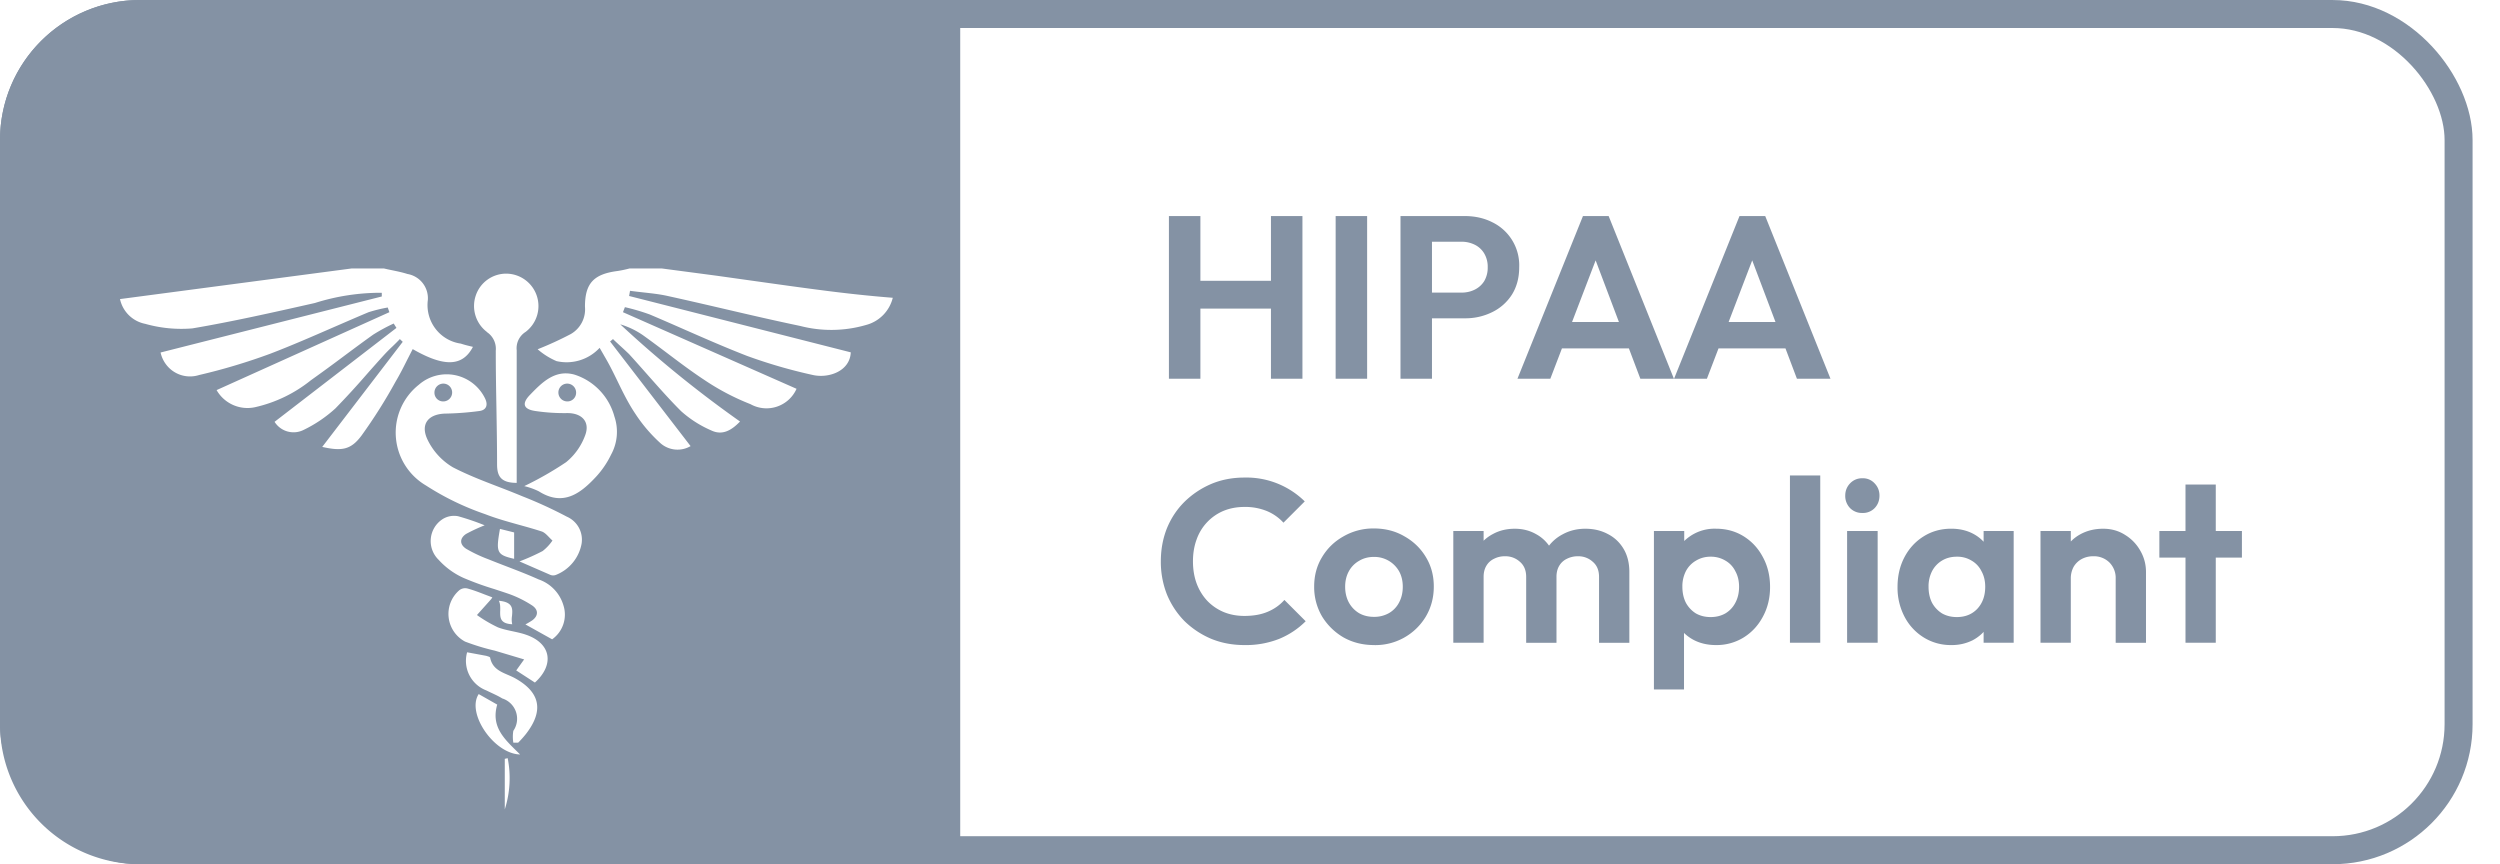
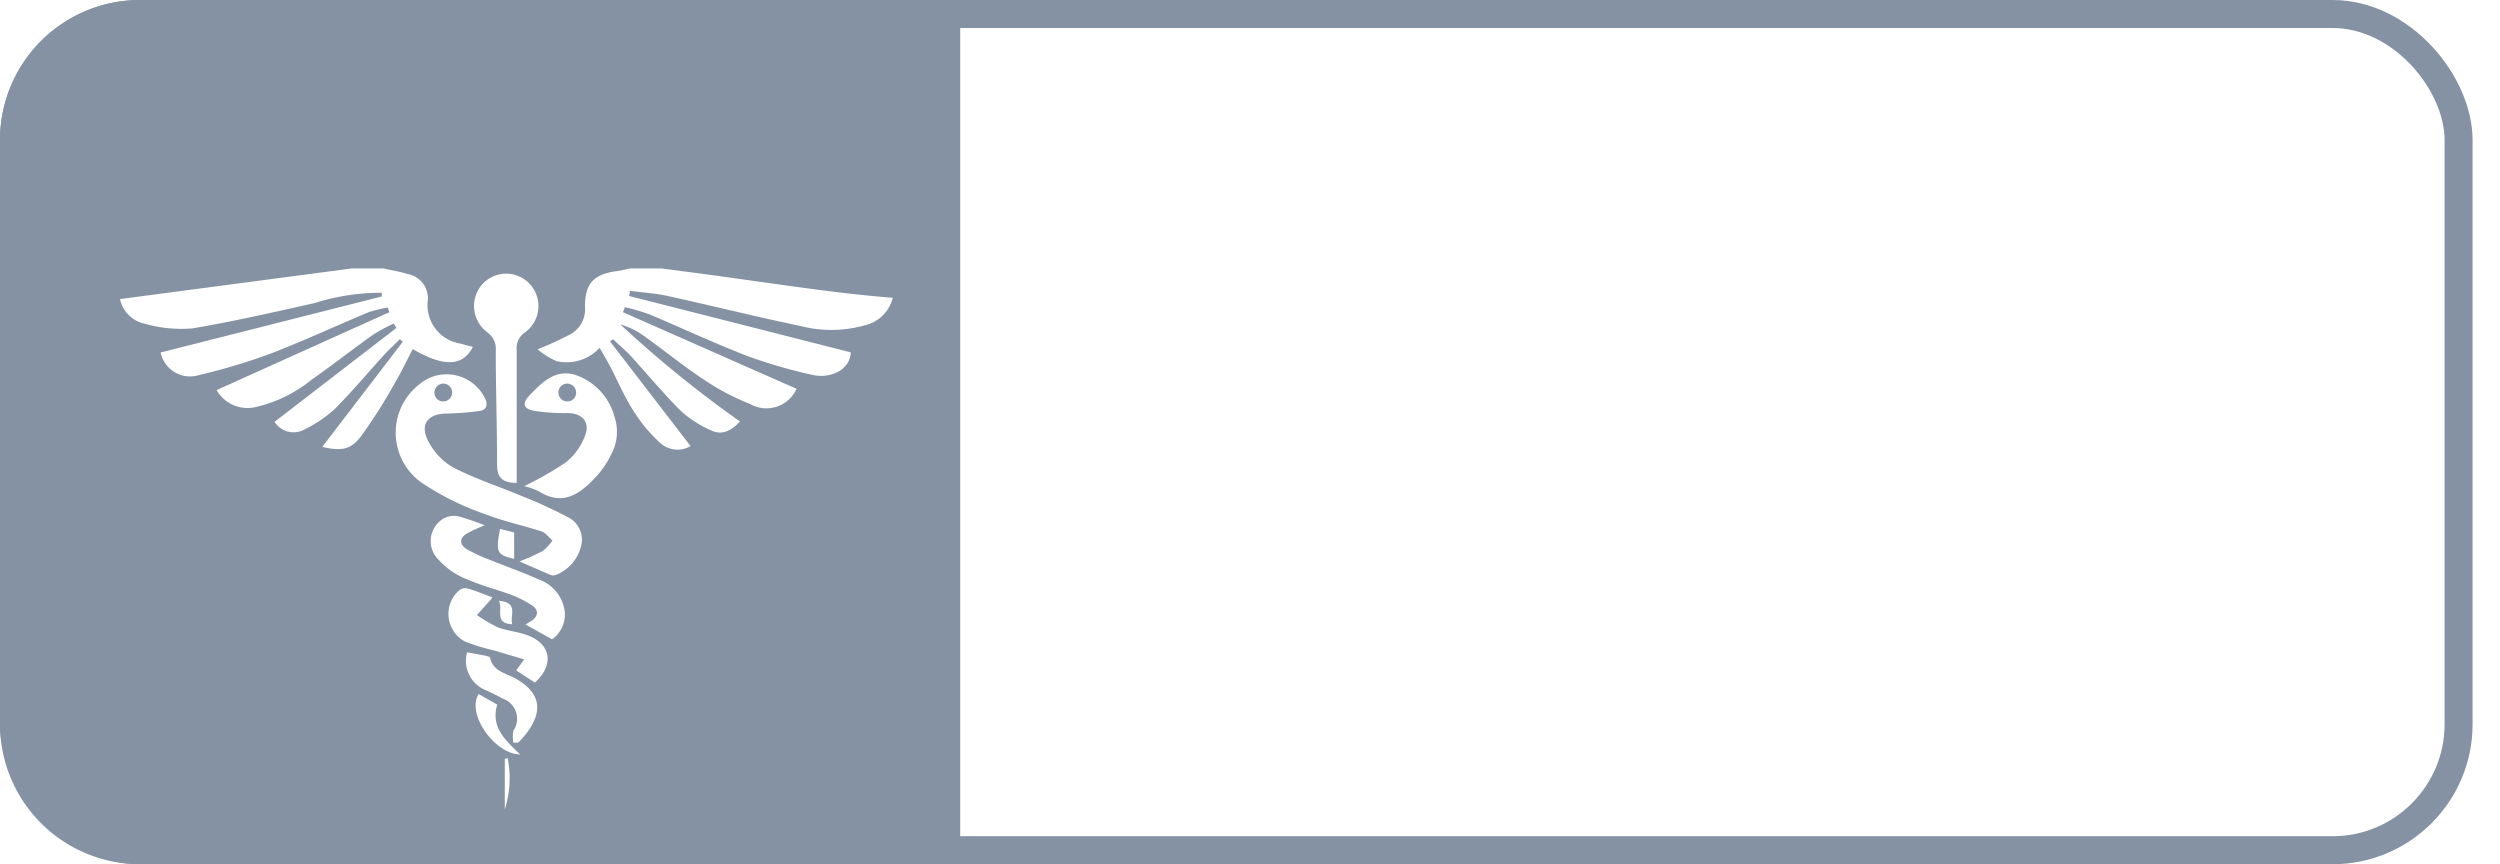
<svg xmlns="http://www.w3.org/2000/svg" width="81" height="28" fill="none">
  <path fill="#8492A4" fill-rule="evenodd" d="M0 4.537A4.537 4.537 0 0 1 4.537 0h26.574v28H4.537A4.537 4.537 0 0 1 0 23.463V4.537zm24.378 4.559-1.153-.162-1.784-.236h-1.043a3.634 3.634 0 0 1-.401.084c-.762.1-1.044.399-1.044 1.155a.923.923 0 0 1-.459.886c-.35.184-.708.348-1.074.493.182.16.388.288.61.384a1.458 1.458 0 0 0 1.398-.43l.134.232v.001c.053.091.101.174.148.26.104.19.2.388.299.59.172.354.349.715.572 1.047.233.358.512.684.83.97a.837.837 0 0 0 .964.084l-2.608-3.39.094-.078c.081.08.165.156.25.234.09.082.18.165.272.254.198.217.393.437.588.658.358.404.715.809 1.096 1.189.29.26.62.47.976.624.36.173.657 0 .934-.288a36.99 36.99 0 0 1-3.881-3.149c.262.078.51.197.735.352.259.185.513.376.767.567.401.303.802.605 1.22.881.47.317.971.58 1.498.787a1.065 1.065 0 0 0 1.492-.498l-5.624-2.482.063-.163c.272.062.54.141.803.236.373.158.746.321 1.12.486.673.295 1.349.591 2.036.858.69.251 1.396.456 2.113.614.521.125 1.22-.116 1.246-.73L20.383 9.59l.03-.168c.143.02.287.036.43.052.267.03.534.058.791.116.61.134 1.217.275 1.824.416.823.192 1.644.383 2.47.555.699.181 1.434.17 2.128-.031a1.21 1.21 0 0 0 .87-.882c-.74-.058-1.45-.136-2.159-.226-.798-.102-1.594-.214-2.389-.326zm-9.447 2.037c.126.042.256.073.392.105-.334.64-.929.661-1.951.073-.061.116-.12.233-.18.35-.118.236-.238.473-.373.7a16.797 16.797 0 0 1-1.106 1.752c-.344.462-.636.51-1.273.367l2.609-3.405-.094-.089c-.075.08-.157.16-.24.24a5.415 5.415 0 0 0-.282.285c-.18.197-.36.4-.54.604a26.41 26.41 0 0 1-1.025 1.117 4.287 4.287 0 0 1-1.043.703.726.726 0 0 1-.929-.268l3.949-3.043-.089-.142c-.23.106-.453.227-.667.362-.321.229-.638.465-.954.7a52.14 52.14 0 0 1-1.06.775 4.453 4.453 0 0 1-1.82.876 1.152 1.152 0 0 1-1.237-.556l5.598-2.524-.053-.152c-.21.037-.417.088-.62.152-.383.16-.762.326-1.143.491-.679.296-1.358.592-2.05.857a19.23 19.23 0 0 1-2.3.688.969.969 0 0 1-1.082-.36.984.984 0 0 1-.165-.37l7.167-1.815v-.12a7.06 7.06 0 0 0-2.164.33l-.061.014c-1.305.294-2.604.588-3.914.81a4.296 4.296 0 0 1-1.523-.147 1.041 1.041 0 0 1-.82-.803l5.123-.677 2.384-.315h1.043c.084.02.172.039.262.057.168.035.34.07.5.122a.797.797 0 0 1 .662.844c-.043.33.045.663.246.928.2.264.496.438.823.484zm.845-.373a.65.65 0 0 1 .287.604c0 .614.01 1.227.021 1.84.01.611.021 1.222.021 1.833 0 .372.104.608.636.608v-4.297a.623.623 0 0 1 .287-.593 1.05 1.05 0 0 0 .364-1.171 1.05 1.05 0 0 0-.99-.718 1.039 1.039 0 0 0-.99.718 1.055 1.055 0 0 0 .364 1.171v.005zm.644 7.594c.351.135.702.27 1.031.419a1.266 1.266 0 0 1 .804.84.982.982 0 0 1-.366 1.101l-.866-.483a2.4 2.4 0 0 0 .22-.13c.203-.148.208-.342 0-.483a3.562 3.562 0 0 0-.736-.368c-.163-.057-.329-.11-.495-.165a9.629 9.629 0 0 1-.992-.36 2.436 2.436 0 0 1-.808-.587.846.846 0 0 1 .136-1.323.696.696 0 0 1 .495-.089c.292.082.58.18.86.294-.205.08-.405.173-.599.278-.209.137-.224.336 0 .483.227.132.464.244.71.336.199.08.402.159.606.237zm.192 2.1c-.164-.035-.328-.07-.48-.128a4.423 4.423 0 0 1-.679-.399l.47-.525a.226.226 0 0 1 .03-.047l-.252-.095c-.181-.07-.36-.14-.56-.194a.306.306 0 0 0-.267.064 1.012 1.012 0 0 0-.337.88 1.017 1.017 0 0 0 .53.777c.315.12.637.219.965.294l.95.284-.256.357.605.393c.642-.582.527-1.275-.297-1.553-.136-.047-.28-.077-.422-.108zm-.154 1.413c.078.034.155.067.226.106.814.452.95 1.045.355 1.81a3.315 3.315 0 0 1-.25.279h-.157a1.172 1.172 0 0 1 0-.383.69.69 0 0 0-.36-1.05c-.108-.068-.236-.127-.366-.188a10.322 10.322 0 0 1-.155-.074 1.024 1.024 0 0 1-.616-1.233l.62.115.014.005.017.005c.044.013.095.028.095.053.068.337.325.447.577.555zm-.348.962-.6-.341c-.406.619.496 1.936 1.341 1.957a13.486 13.486 0 0 0-.132-.13c-.406-.399-.81-.795-.609-1.486zm.548-5.578v.855c-.563-.13-.595-.204-.459-.97l.46.115zm-.303 7.335v1.638a3.334 3.334 0 0 0 .094-1.659l-.094.021zm-.148-4.798c.002-.11.005-.224-.044-.323.467.041.447.265.426.493a.726.726 0 0 0 .007.268c-.399-.02-.394-.22-.39-.438zm2.162-3.046a14.12 14.12 0 0 0-1.44-.661 29.11 29.11 0 0 0-.776-.308c-.502-.193-1.003-.386-1.477-.631a2.094 2.094 0 0 1-.819-.887c-.256-.525.031-.85.595-.855a9.447 9.447 0 0 0 1.085-.084c.23-.032.276-.205.182-.4a1.388 1.388 0 0 0-.964-.759 1.374 1.374 0 0 0-1.185.309 1.977 1.977 0 0 0-.744 1.693 1.986 1.986 0 0 0 .974 1.57c.6.387 1.244.699 1.92.93.353.138.722.24 1.093.344.246.068.493.137.737.216.09.03.166.11.243.19.035.036.07.073.107.104-.088.13-.196.245-.319.341a6.931 6.931 0 0 1-.75.336l1 .436a.244.244 0 0 0 .183 0 1.346 1.346 0 0 0 .83-1.013.812.812 0 0 0-.475-.871zm-4.006-4.313a.285.285 0 0 1 .265.178.29.29 0 0 1-.376.379.283.283 0 0 1-.176-.269.29.29 0 0 1 .287-.288zm5.067.22c.228.238.392.53.478.85a1.535 1.535 0 0 1-.11 1.233 2.92 2.92 0 0 1-.485.714c-.511.55-1.07.97-1.857.472a2.25 2.25 0 0 0-.47-.168c.47-.226.924-.485 1.357-.776.279-.228.491-.527.615-.866.167-.436-.099-.724-.573-.724a6.366 6.366 0 0 1-1.044-.068c-.386-.058-.443-.242-.167-.525.386-.399.804-.824 1.43-.656.314.098.598.275.826.514zm-1.253.273a.286.286 0 0 0 .202.084.281.281 0 0 0 .287-.289.29.29 0 0 0-.287-.288.286.286 0 0 0-.287.288c0 .077.03.15.085.205z" clip-rule="evenodd" />
-   <path fill="#8492A4" d="M37.873 12.27V7h1.02v5.27h-1.02zm3.306 0V7h1.02v5.27h-1.02zm-2.661-2.272v-.9h2.946v.9h-2.946zm4.757 2.272V7h1.02v5.27h-1.02zm2.851-1.957v-.832h1.222c.16 0 .305-.032.434-.097a.75.75 0 0 0 .308-.278.858.858 0 0 0 .112-.45.843.843 0 0 0-.112-.442.735.735 0 0 0-.308-.285.958.958 0 0 0-.434-.097h-1.222V7h1.327c.334 0 .634.067.9.202a1.548 1.548 0 0 1 .869 1.455c0 .34-.078.634-.233.884a1.566 1.566 0 0 1-.637.57 1.954 1.954 0 0 1-.9.202h-1.326zm-.75 1.957V7h1.02v5.27h-1.02zm3.79 0L51.288 7h.832l2.114 5.27h-1.087l-1.634-4.326h.374l-1.656 4.326h-1.065zm1.125-.982v-.855h2.833v.855h-2.833zm3.949.982L56.36 7h.833l2.114 5.27H58.22l-1.634-4.326h.374l-1.656 4.326h-1.065zm1.124-.982v-.855h2.833v.855h-2.833zM40.317 20.9c-.385 0-.742-.067-1.072-.202a2.8 2.8 0 0 1-.87-.577 2.677 2.677 0 0 1-.57-.87 2.878 2.878 0 0 1-.194-1.064c0-.38.065-.735.195-1.065.135-.33.324-.617.57-.862.25-.245.537-.437.861-.577.33-.14.69-.21 1.08-.21a2.696 2.696 0 0 1 1.957.772l-.69.69a1.512 1.512 0 0 0-.533-.375 1.853 1.853 0 0 0-.734-.135c-.245 0-.47.043-.675.127a1.565 1.565 0 0 0-.87.922c-.08.215-.12.453-.12.713 0 .264.04.504.12.72.08.214.196.401.345.561.15.155.325.275.525.36.205.085.43.128.675.128.295 0 .547-.045.757-.135.215-.09.395-.218.54-.383l.69.69c-.246.245-.53.435-.855.57a2.934 2.934 0 0 1-1.132.202zm4.203 0c-.364 0-.694-.082-.989-.247a1.982 1.982 0 0 1-.697-.682 1.877 1.877 0 0 1-.255-.967c0-.355.085-.673.255-.952.17-.285.402-.51.697-.675a1.93 1.93 0 0 1 .982-.255c.37 0 .7.085.99.255.294.165.527.39.697.675.17.28.255.597.255.952 0 .354-.085.677-.255.967a1.903 1.903 0 0 1-1.68.93zm-.007-.914a.96.96 0 0 0 .487-.12.842.842 0 0 0 .33-.345c.08-.15.12-.32.12-.51s-.04-.357-.12-.502a.92.92 0 0 0-.817-.465c-.18 0-.34.043-.48.128a.858.858 0 0 0-.33.337c-.08.145-.12.312-.12.502s.04.36.12.51c.08.145.19.26.33.345.14.08.3.12.48.12zm2.574.839v-3.62h.982v3.62h-.982zm2.361 0V18.69c0-.21-.068-.372-.202-.487a.69.69 0 0 0-.488-.18.747.747 0 0 0-.352.082.566.566 0 0 0-.247.225c-.06.1-.09.22-.09.36l-.383-.188c0-.28.06-.522.18-.727.125-.204.293-.362.503-.472.21-.115.447-.172.712-.172.25 0 .477.057.682.172.205.11.367.268.487.472.12.2.18.443.18.727v2.324h-.982zm2.361 0V18.69c0-.21-.067-.372-.202-.487a.69.69 0 0 0-.487-.18.777.777 0 0 0-.353.082.567.567 0 0 0-.247.225c-.06.1-.09.22-.09.36l-.562-.135c.02-.29.097-.54.232-.75.135-.215.313-.38.532-.494.22-.12.465-.18.735-.18.27 0 .512.057.727.172.215.11.385.27.51.48.125.21.187.46.187.75v2.293h-.982zm3.787.075c-.26 0-.495-.052-.704-.157a1.349 1.349 0 0 1-.503-.442 1.204 1.204 0 0 1-.202-.638v-1.282c.01-.24.077-.452.202-.637a1.405 1.405 0 0 1 1.207-.614c.335 0 .635.082.9.247.264.165.472.39.622.675.155.285.232.607.232.967 0 .355-.077.674-.232.96-.15.284-.358.509-.622.674a1.667 1.667 0 0 1-.9.247zm-.172-.907c.18 0 .34-.04.48-.12.14-.085.247-.2.322-.345.08-.15.12-.322.12-.517 0-.19-.04-.357-.12-.502a.798.798 0 0 0-.323-.345.906.906 0 0 0-.48-.127.893.893 0 0 0-.472.127.845.845 0 0 0-.33.345 1.078 1.078 0 0 0-.112.502c0 .195.038.367.113.517a.93.93 0 0 0 .322.345c.14.08.3.12.48.12zm-1.837 2.346v-5.134h.982v.952l-.165.877.158.877v2.428h-.975zm4.407-1.514v-5.42h.982v5.42h-.982zm1.852 0v-3.62h.99v3.62h-.99zm.495-4.205a.539.539 0 0 1-.398-.157.564.564 0 0 1-.157-.405c0-.155.053-.288.157-.397a.526.526 0 0 1 .398-.165.51.51 0 0 1 .397.165c.105.11.157.242.157.397 0 .16-.052.295-.157.405a.523.523 0 0 1-.397.157zm2.879 4.28a1.65 1.65 0 0 1-.892-.247 1.724 1.724 0 0 1-.623-.675 2.029 2.029 0 0 1-.225-.96c0-.36.075-.681.225-.966.15-.285.358-.51.623-.675.264-.165.562-.247.891-.247.26 0 .493.052.698.157.204.105.367.253.487.442.125.185.192.395.202.63v1.304a1.2 1.2 0 0 1-.202.637c-.12.185-.282.333-.487.443a1.507 1.507 0 0 1-.698.157zm.18-.907c.274 0 .497-.09.667-.27.17-.185.254-.422.254-.712 0-.19-.04-.357-.12-.502a.798.798 0 0 0-.322-.345.882.882 0 0 0-.48-.127c-.18 0-.34.042-.48.127a.861.861 0 0 0-.322.345 1.08 1.08 0 0 0-.112.502c0 .195.037.367.112.517a.93.93 0 0 0 .323.345c.14.08.3.12.48.12zm.869.832v-.974l.157-.885-.157-.87v-.891h.974v3.62h-.974zm4.279 0V18.75a.71.71 0 0 0-.202-.525.71.71 0 0 0-.525-.202.77.77 0 0 0-.375.09.676.676 0 0 0-.262.255.786.786 0 0 0-.09.382l-.382-.195c0-.285.06-.532.18-.742.125-.215.294-.383.51-.502.22-.12.467-.18.742-.18.264 0 .502.067.712.202.21.13.374.302.494.517.12.21.18.438.18.682v2.294h-.982zm-2.436 0v-3.62h.982v3.62h-.982zm4.698 0v-5.127h.981v5.127h-.981zm-.847-2.758v-.862h2.675v.862h-2.675z" />
  <rect width="79.204" height="27.093" x=".454" y=".454" stroke="#8492A4" stroke-width=".907" rx="4.083" />
</svg>